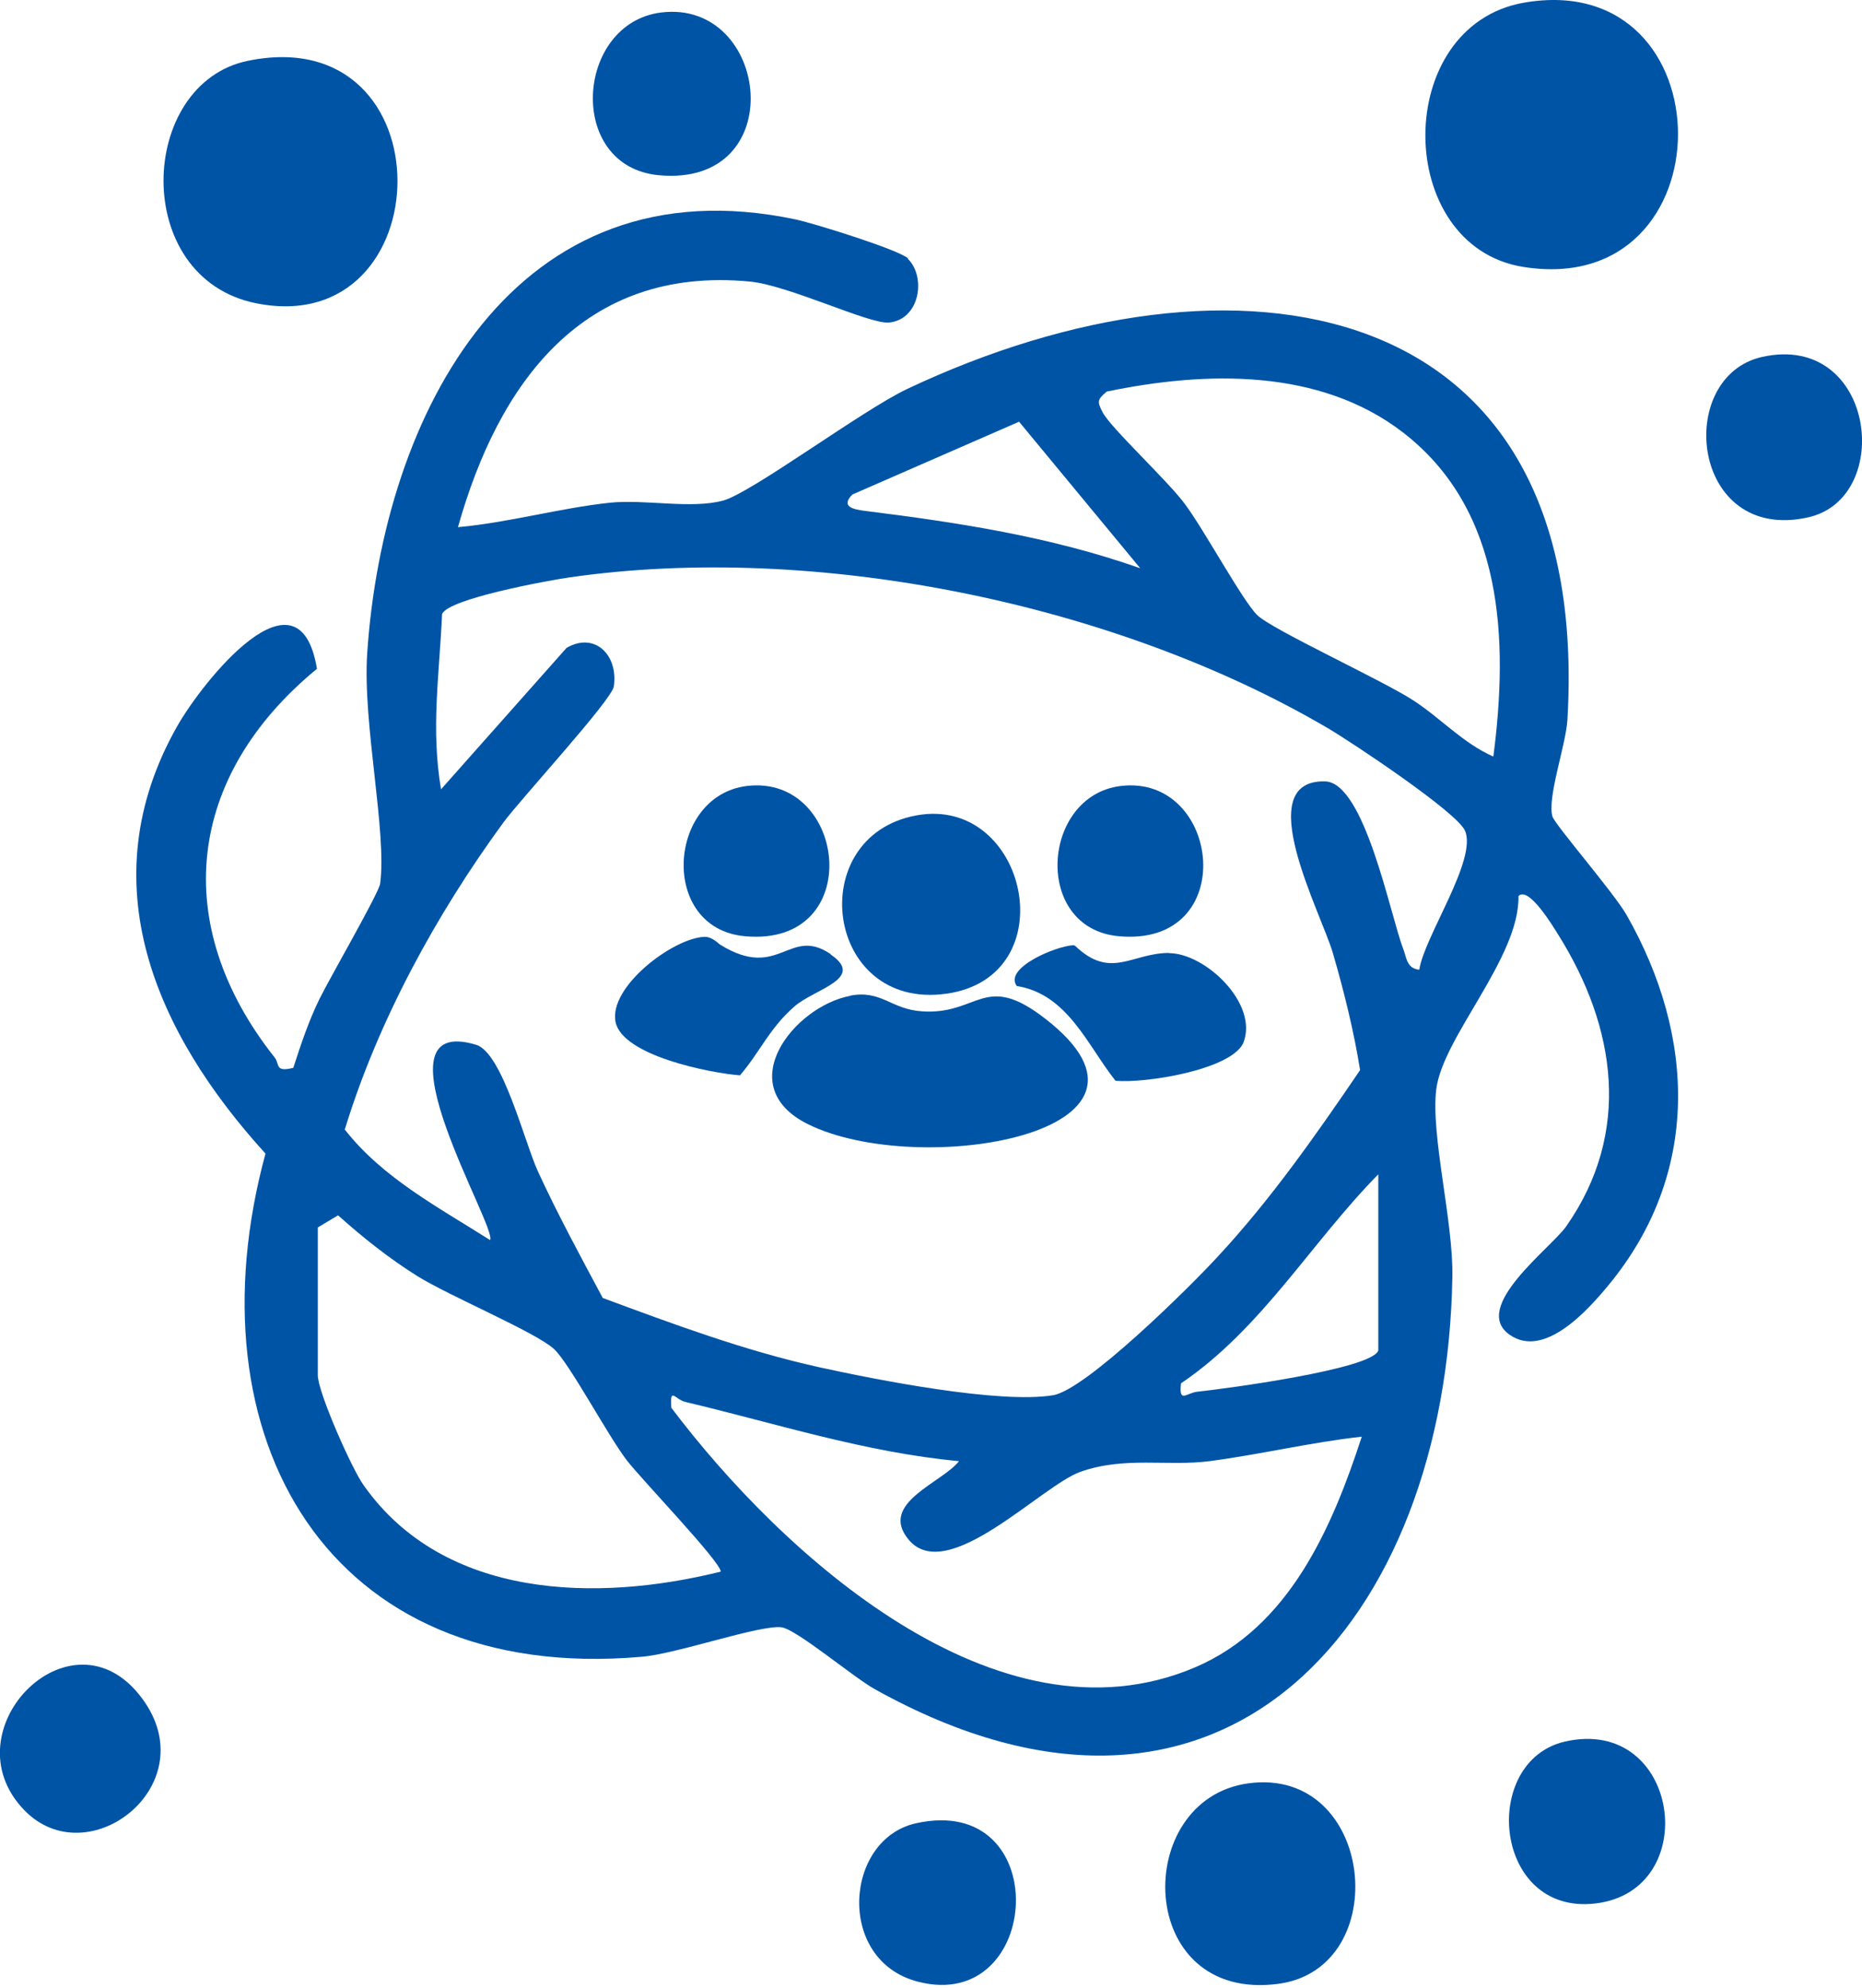
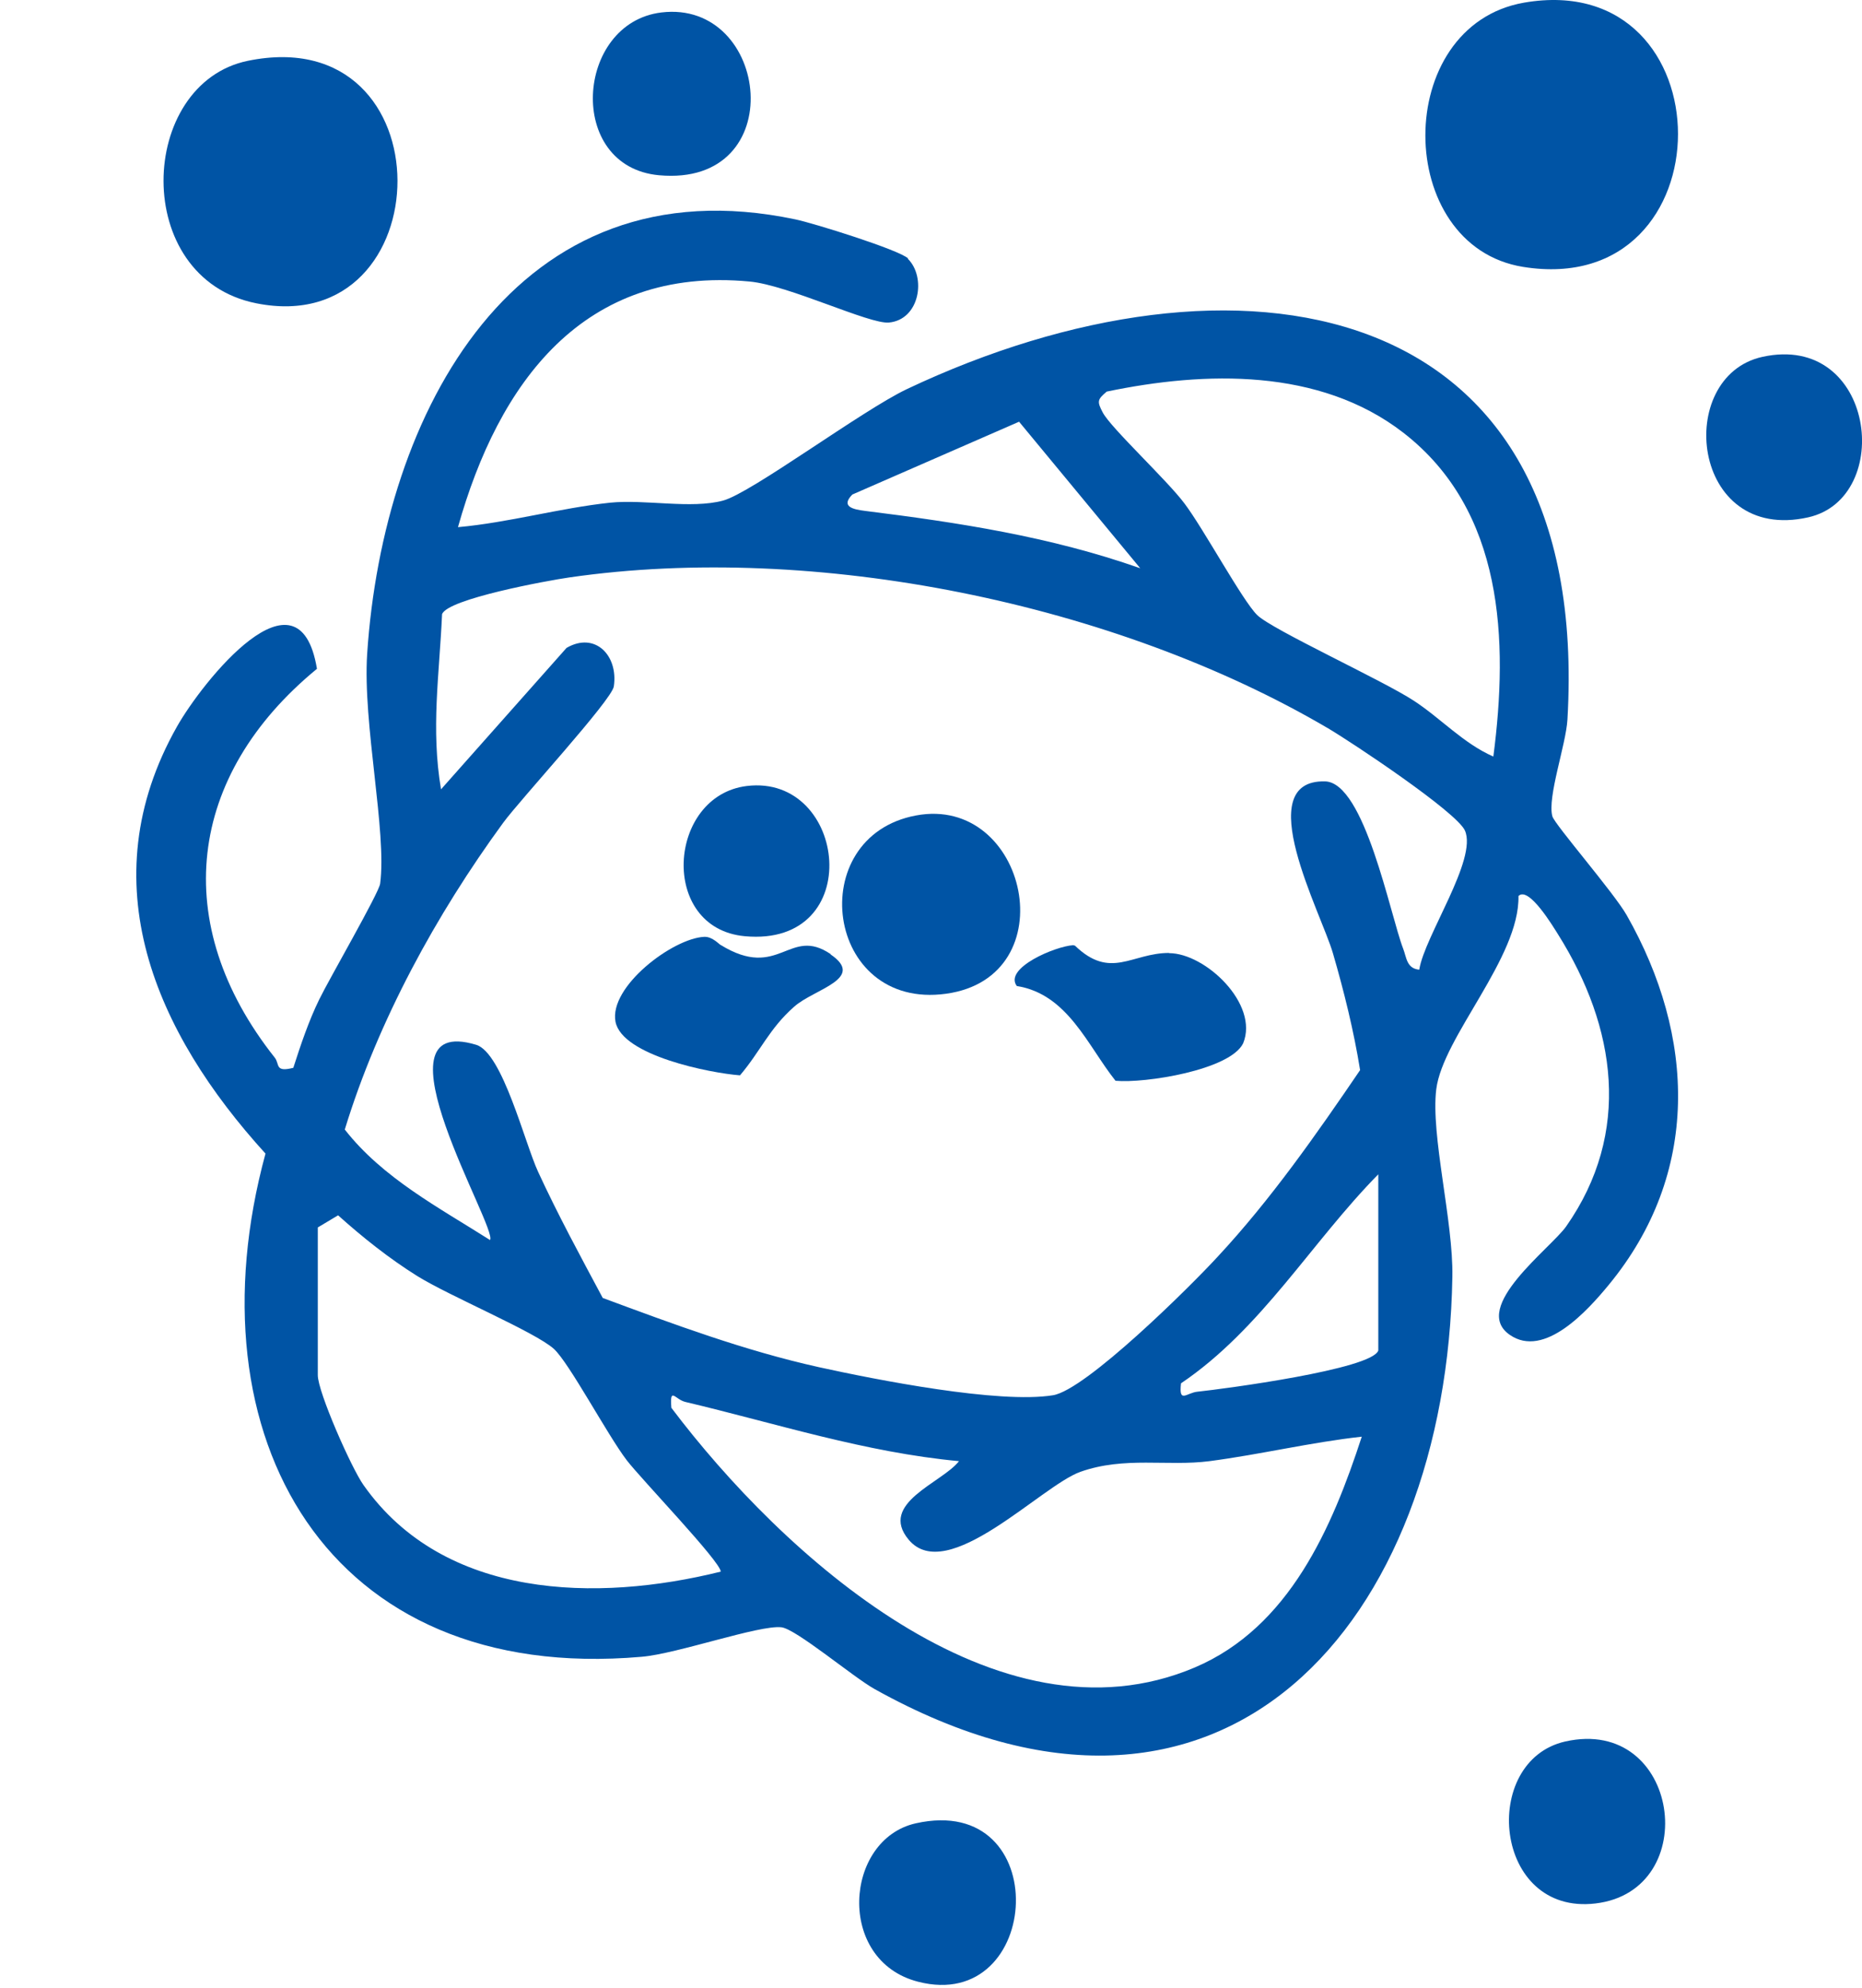
<svg xmlns="http://www.w3.org/2000/svg" width="89" height="95" viewBox="0 0 89 95" fill="none">
  <path d="M43.39 12.366C44.28 13.236 43.97 15.276 42.49 15.416C41.56 15.506 37.68 13.626 35.83 13.456C27.88 12.706 23.83 18.296 21.89 25.196C24.33 24.976 26.73 24.286 29.16 24.026C30.83 23.856 33.03 24.336 34.56 23.926C35.91 23.566 41.2 19.616 43.35 18.596C58.95 11.216 76.12 13.816 74.92 34.396C74.85 35.596 73.95 38.106 74.2 39.016C74.31 39.406 77.14 42.666 77.75 43.736C81.05 49.536 81.28 56.096 76.89 61.416C75.91 62.606 73.82 64.956 72.16 63.796C70.28 62.486 74.13 59.656 74.86 58.616C78 54.136 77.26 49.096 74.47 44.656C74.26 44.326 73.07 42.326 72.58 42.826C72.64 45.776 68.96 49.556 68.65 52.066C68.38 54.266 69.47 58.376 69.42 61.026C69.15 77.416 58.56 90.076 41.8 80.726C40.78 80.156 38.05 77.856 37.35 77.776C36.29 77.656 32.36 79.046 30.67 79.186C15.62 80.506 9.01 68.646 12.69 55.136C7.43 49.356 4.25 42.176 8.46 34.726C9.67 32.586 14.29 26.776 15.15 31.966C8.94 37.066 8.07 44.156 13.13 50.546C13.38 50.856 13.12 51.266 14.02 51.036C14.37 49.946 14.76 48.786 15.26 47.766C15.72 46.816 18.11 42.686 18.17 42.236C18.5 39.756 17.33 34.596 17.55 31.246C18.31 19.776 24.6 7.656 38.02 10.486C38.89 10.666 42.99 11.946 43.41 12.356L43.39 12.366ZM71.38 36.156C72.1 30.616 71.89 24.406 67.07 20.676C63.07 17.586 57.61 17.736 52.9 18.716C52.45 19.096 52.43 19.186 52.71 19.716C53.09 20.446 55.78 22.946 56.61 24.056C57.52 25.256 59.38 28.696 60.09 29.396C60.8 30.096 66.07 32.506 67.57 33.486C68.86 34.326 69.94 35.526 71.37 36.156H71.38ZM54.49 27.146L48.71 20.156L40.74 23.636C40.17 24.216 40.78 24.346 41.33 24.416C45.82 24.976 50.2 25.646 54.49 27.156V27.146ZM67.84 46.336C68.09 44.746 70.63 41.066 70.02 39.696C69.62 38.806 64.64 35.496 63.49 34.816C53.29 28.816 38.95 25.906 27.23 27.596C26.18 27.746 21.38 28.626 21.13 29.356C21 32.266 20.59 34.826 21.08 37.726L27.08 30.966C28.44 30.176 29.56 31.326 29.34 32.806C29.25 33.456 24.87 38.206 24.05 39.326C20.85 43.706 18.07 48.786 16.48 53.986C18.29 56.306 20.98 57.716 23.42 59.266C23.83 58.756 17.58 48.376 22.76 49.936C24.02 50.316 25.08 54.626 25.72 56.006C26.66 58.046 27.75 60.056 28.81 62.036C32.21 63.296 35.59 64.556 39.15 65.346C41.88 65.946 47.76 67.106 50.33 66.686C51.9 66.436 56.9 61.486 58.21 60.056C60.74 57.336 62.92 54.216 65.01 51.146C64.71 49.276 64.24 47.376 63.71 45.556C63.15 43.626 59.74 37.266 63.33 37.346C65.23 37.386 66.45 43.746 67.07 45.346C67.23 45.756 67.23 46.286 67.83 46.346L67.84 46.336ZM65.88 64.546V56.126C62.68 59.376 60.3 63.516 56.45 66.116C56.34 67.106 56.71 66.566 57.24 66.516C58.48 66.386 65.59 65.446 65.88 64.546ZM15.19 65.726C15.19 66.526 16.8 70.176 17.38 70.986C21.23 76.446 28.53 76.586 34.45 75.116C34.45 74.646 30.65 70.696 29.96 69.796C29.04 68.596 27.2 65.126 26.47 64.466C25.55 63.646 21.5 61.956 19.94 60.986C18.6 60.146 17.34 59.146 16.16 58.086L15.19 58.666V65.726ZM45.84 69.836C41.34 69.416 37.11 68.036 32.76 67.006C32.26 66.886 32.01 66.246 32.09 67.286C37.35 74.256 47.67 83.706 57.11 79.696C61.63 77.776 63.68 72.996 65.09 68.666C62.65 68.936 60.25 69.516 57.81 69.836C55.8 70.096 53.76 69.596 51.64 70.346C49.76 71.016 45.27 75.796 43.43 73.586C41.98 71.846 45.02 70.876 45.83 69.846L45.84 69.836Z" fill="#0054A5" />
  <path d="M72.85 0.126C82.64 -1.564 82.69 14.346 72.8 12.756C66.6 11.756 66.53 1.226 72.85 0.126Z" fill="#0054A5" />
  <path d="M11.85 2.906C21.47 0.936 21.16 16.276 12.25 14.496C6.23 13.296 6.58 3.986 11.85 2.906Z" fill="#0054A5" />
-   <path d="M59.66 85.236C65.71 84.406 66.66 94.066 61.11 94.816C54.25 95.736 54.07 86.006 59.66 85.236Z" fill="#0054A5" />
  <path d="M31.61 0.596C36.81 -0.034 37.82 8.956 31.5 8.376C27.04 7.966 27.5 1.096 31.61 0.596Z" fill="#0054A5" />
  <path d="M35.7 37.566C40.5 36.986 41.43 45.286 35.6 44.746C31.48 44.366 31.9 38.026 35.7 37.566Z" fill="#0054A5" />
-   <path d="M53.57 37.566C58.37 36.986 59.3 45.286 53.47 44.746C49.35 44.366 49.77 38.026 53.57 37.566Z" fill="#0054A5" />
  <path d="M84.24 17.056C89.62 15.876 90.57 23.796 86.43 24.726C80.81 25.986 80.01 17.986 84.24 17.056Z" fill="#0054A5" />
  <path d="M43.77 87.146C50.42 85.656 49.85 96.256 43.88 94.716C39.95 93.706 40.35 87.916 43.77 87.146Z" fill="#0054A5" />
-   <path d="M1.18 86.536C-2.61 82.666 3.62 76.456 6.94 81.386C9.66 85.436 4.19 89.606 1.18 86.536Z" fill="#0054A5" />
  <path d="M74.81 83.236C80.3 81.996 81.43 90.366 76.26 90.976C71.37 91.556 70.73 84.166 74.81 83.236Z" fill="#0054A5" />
-   <path d="M40.64 47.586C42.13 47.306 42.58 48.236 44.06 48.336C46.79 48.526 47.03 46.406 49.97 48.696C56.99 54.146 43.94 56.356 38.63 53.736C34.92 51.906 37.96 48.096 40.64 47.596V47.586Z" fill="#0054A5" />
  <path d="M43.78 38.976C49.11 37.976 51.01 46.696 45.22 47.496C39.43 48.296 38.38 39.986 43.78 38.976Z" fill="#0054A5" />
  <path d="M39.71 45.606C37.72 44.246 37.25 46.886 34.45 45.166C34.4 45.166 34.06 44.756 33.66 44.776C32.16 44.846 29.1 47.156 29.42 48.836C29.74 50.456 33.94 51.286 35.37 51.396C36.35 50.246 36.77 49.156 37.97 48.106C38.92 47.266 41.4 46.776 39.7 45.616L39.71 45.606Z" fill="#0054A5" />
  <path d="M55.88 45.546C54.09 45.546 53.09 46.846 51.38 45.196L51.29 45.176C50.45 45.226 47.97 46.266 48.6 47.126C51.04 47.516 51.98 49.976 53.32 51.656C54.72 51.786 58.79 51.146 59.42 49.866C60.19 47.986 57.61 45.556 55.88 45.556V45.546Z" fill="#0054A5" />
</svg>